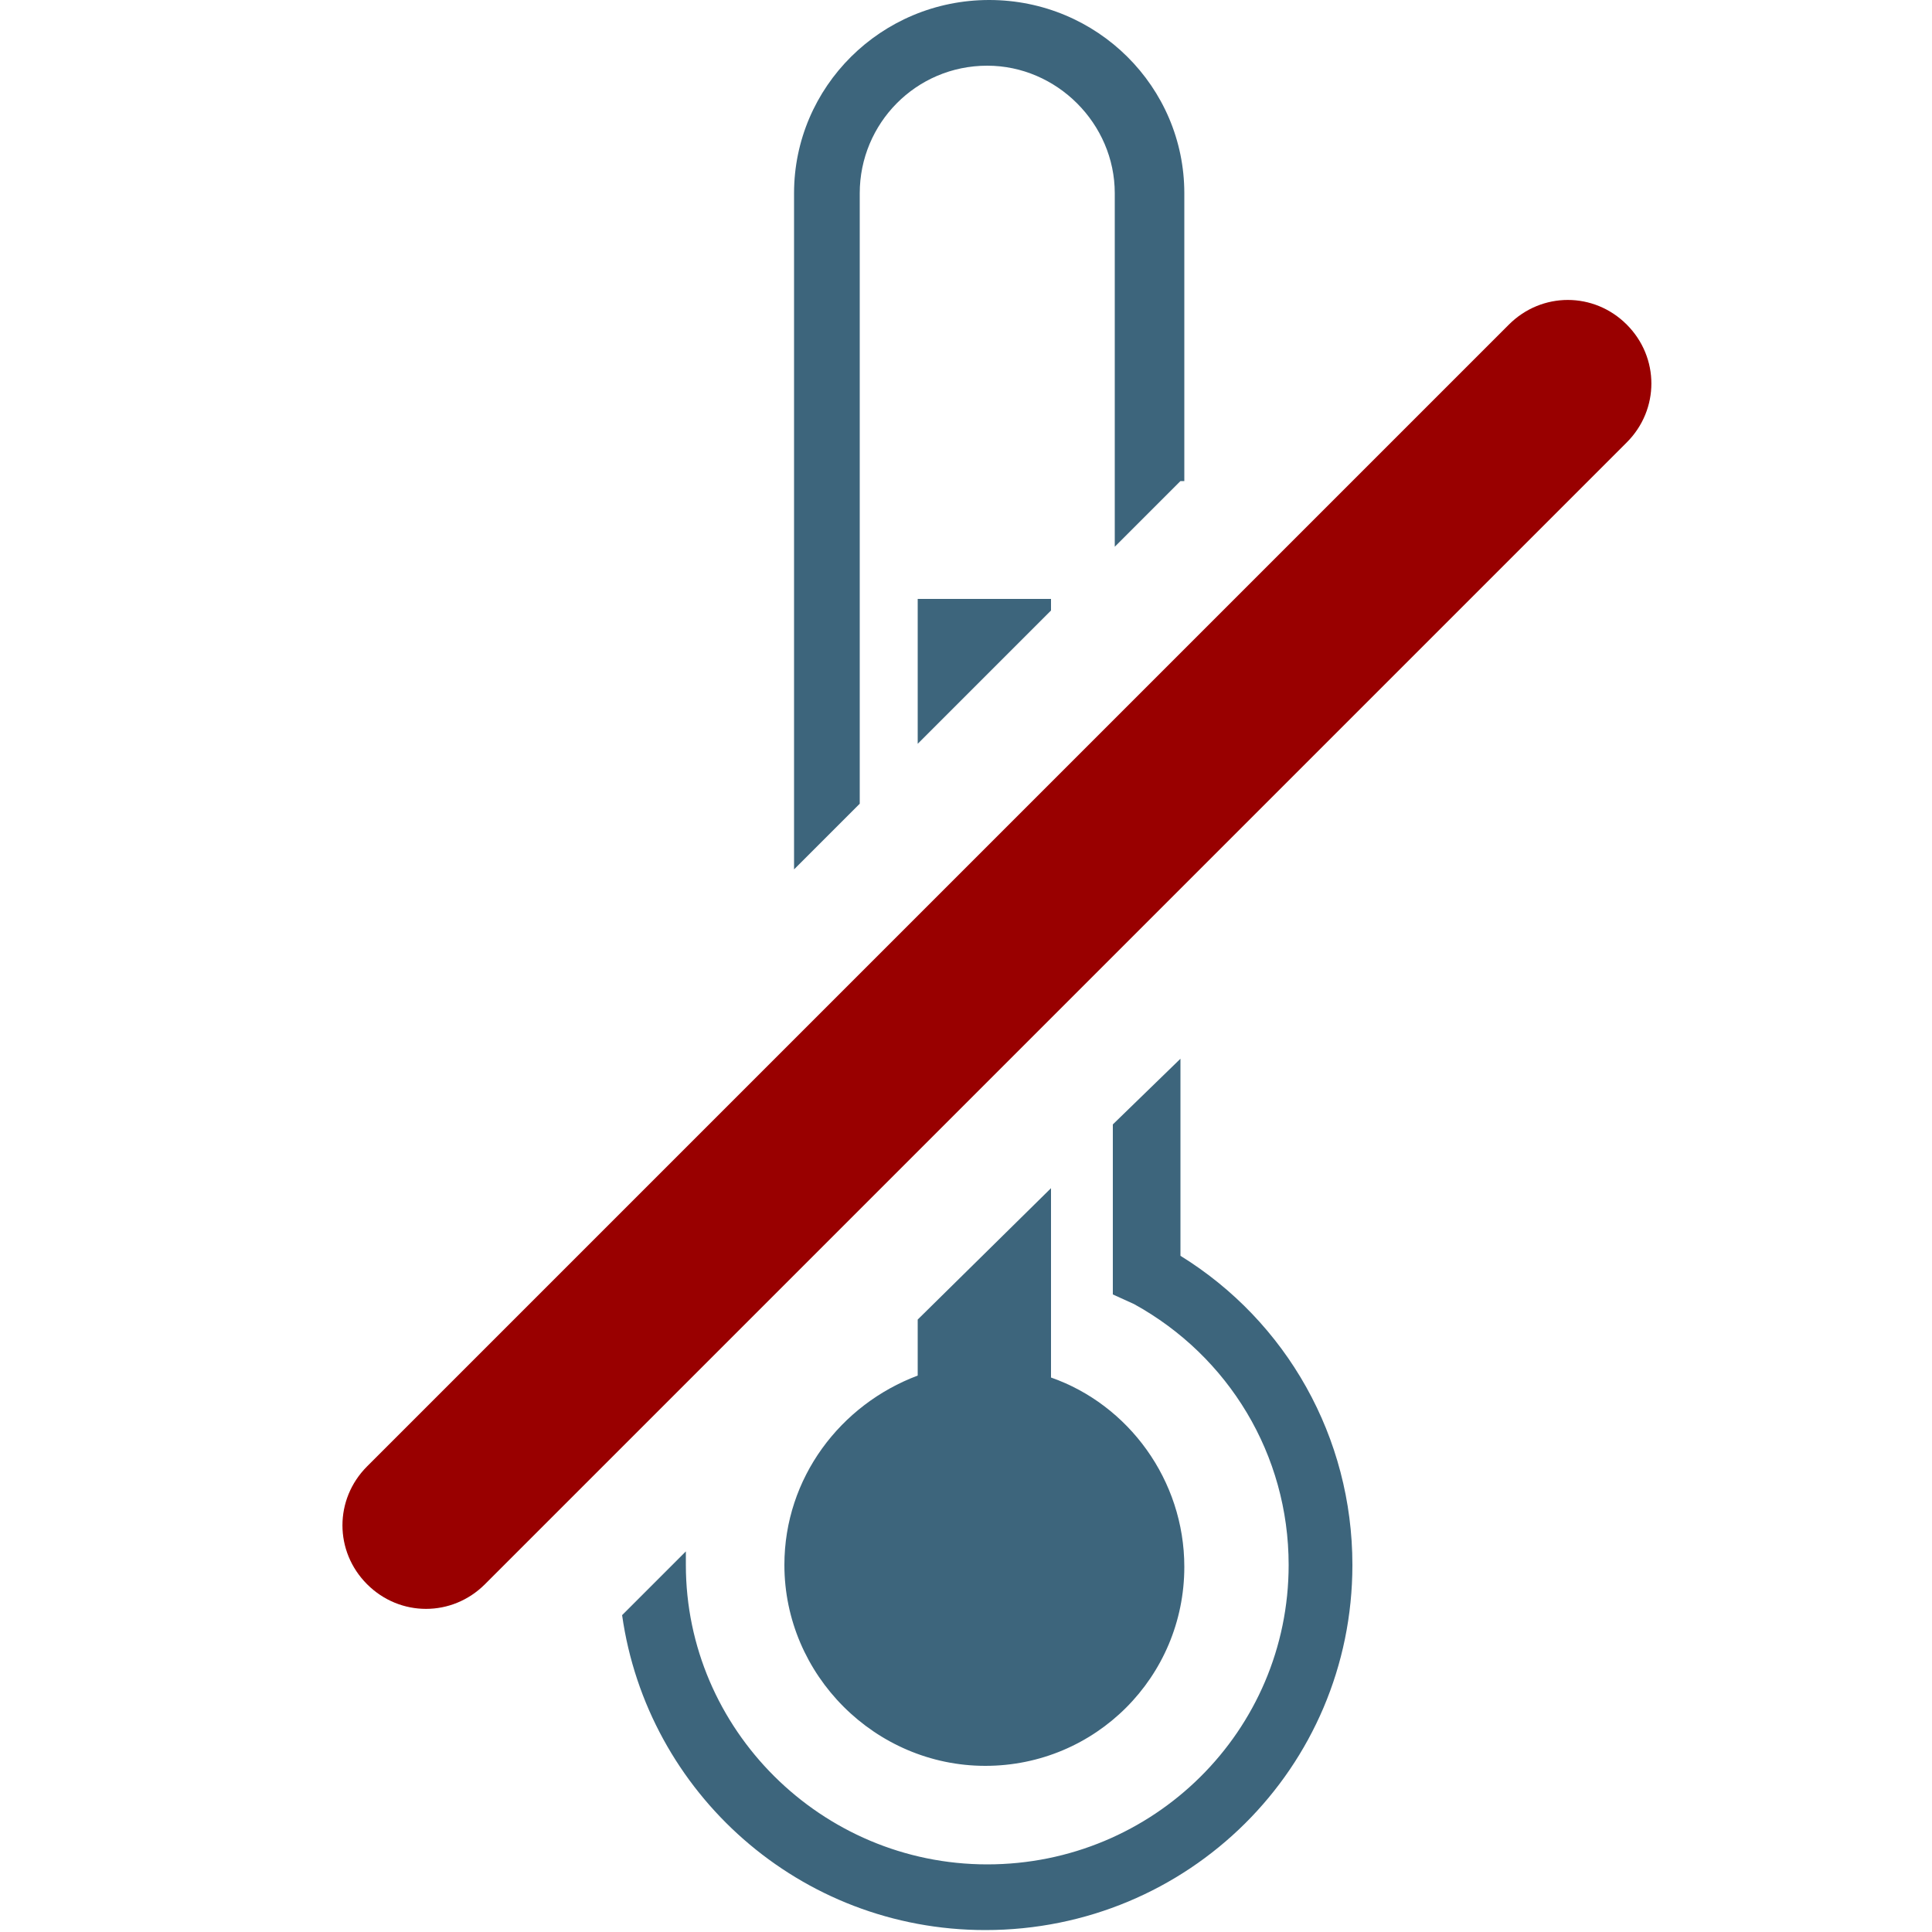
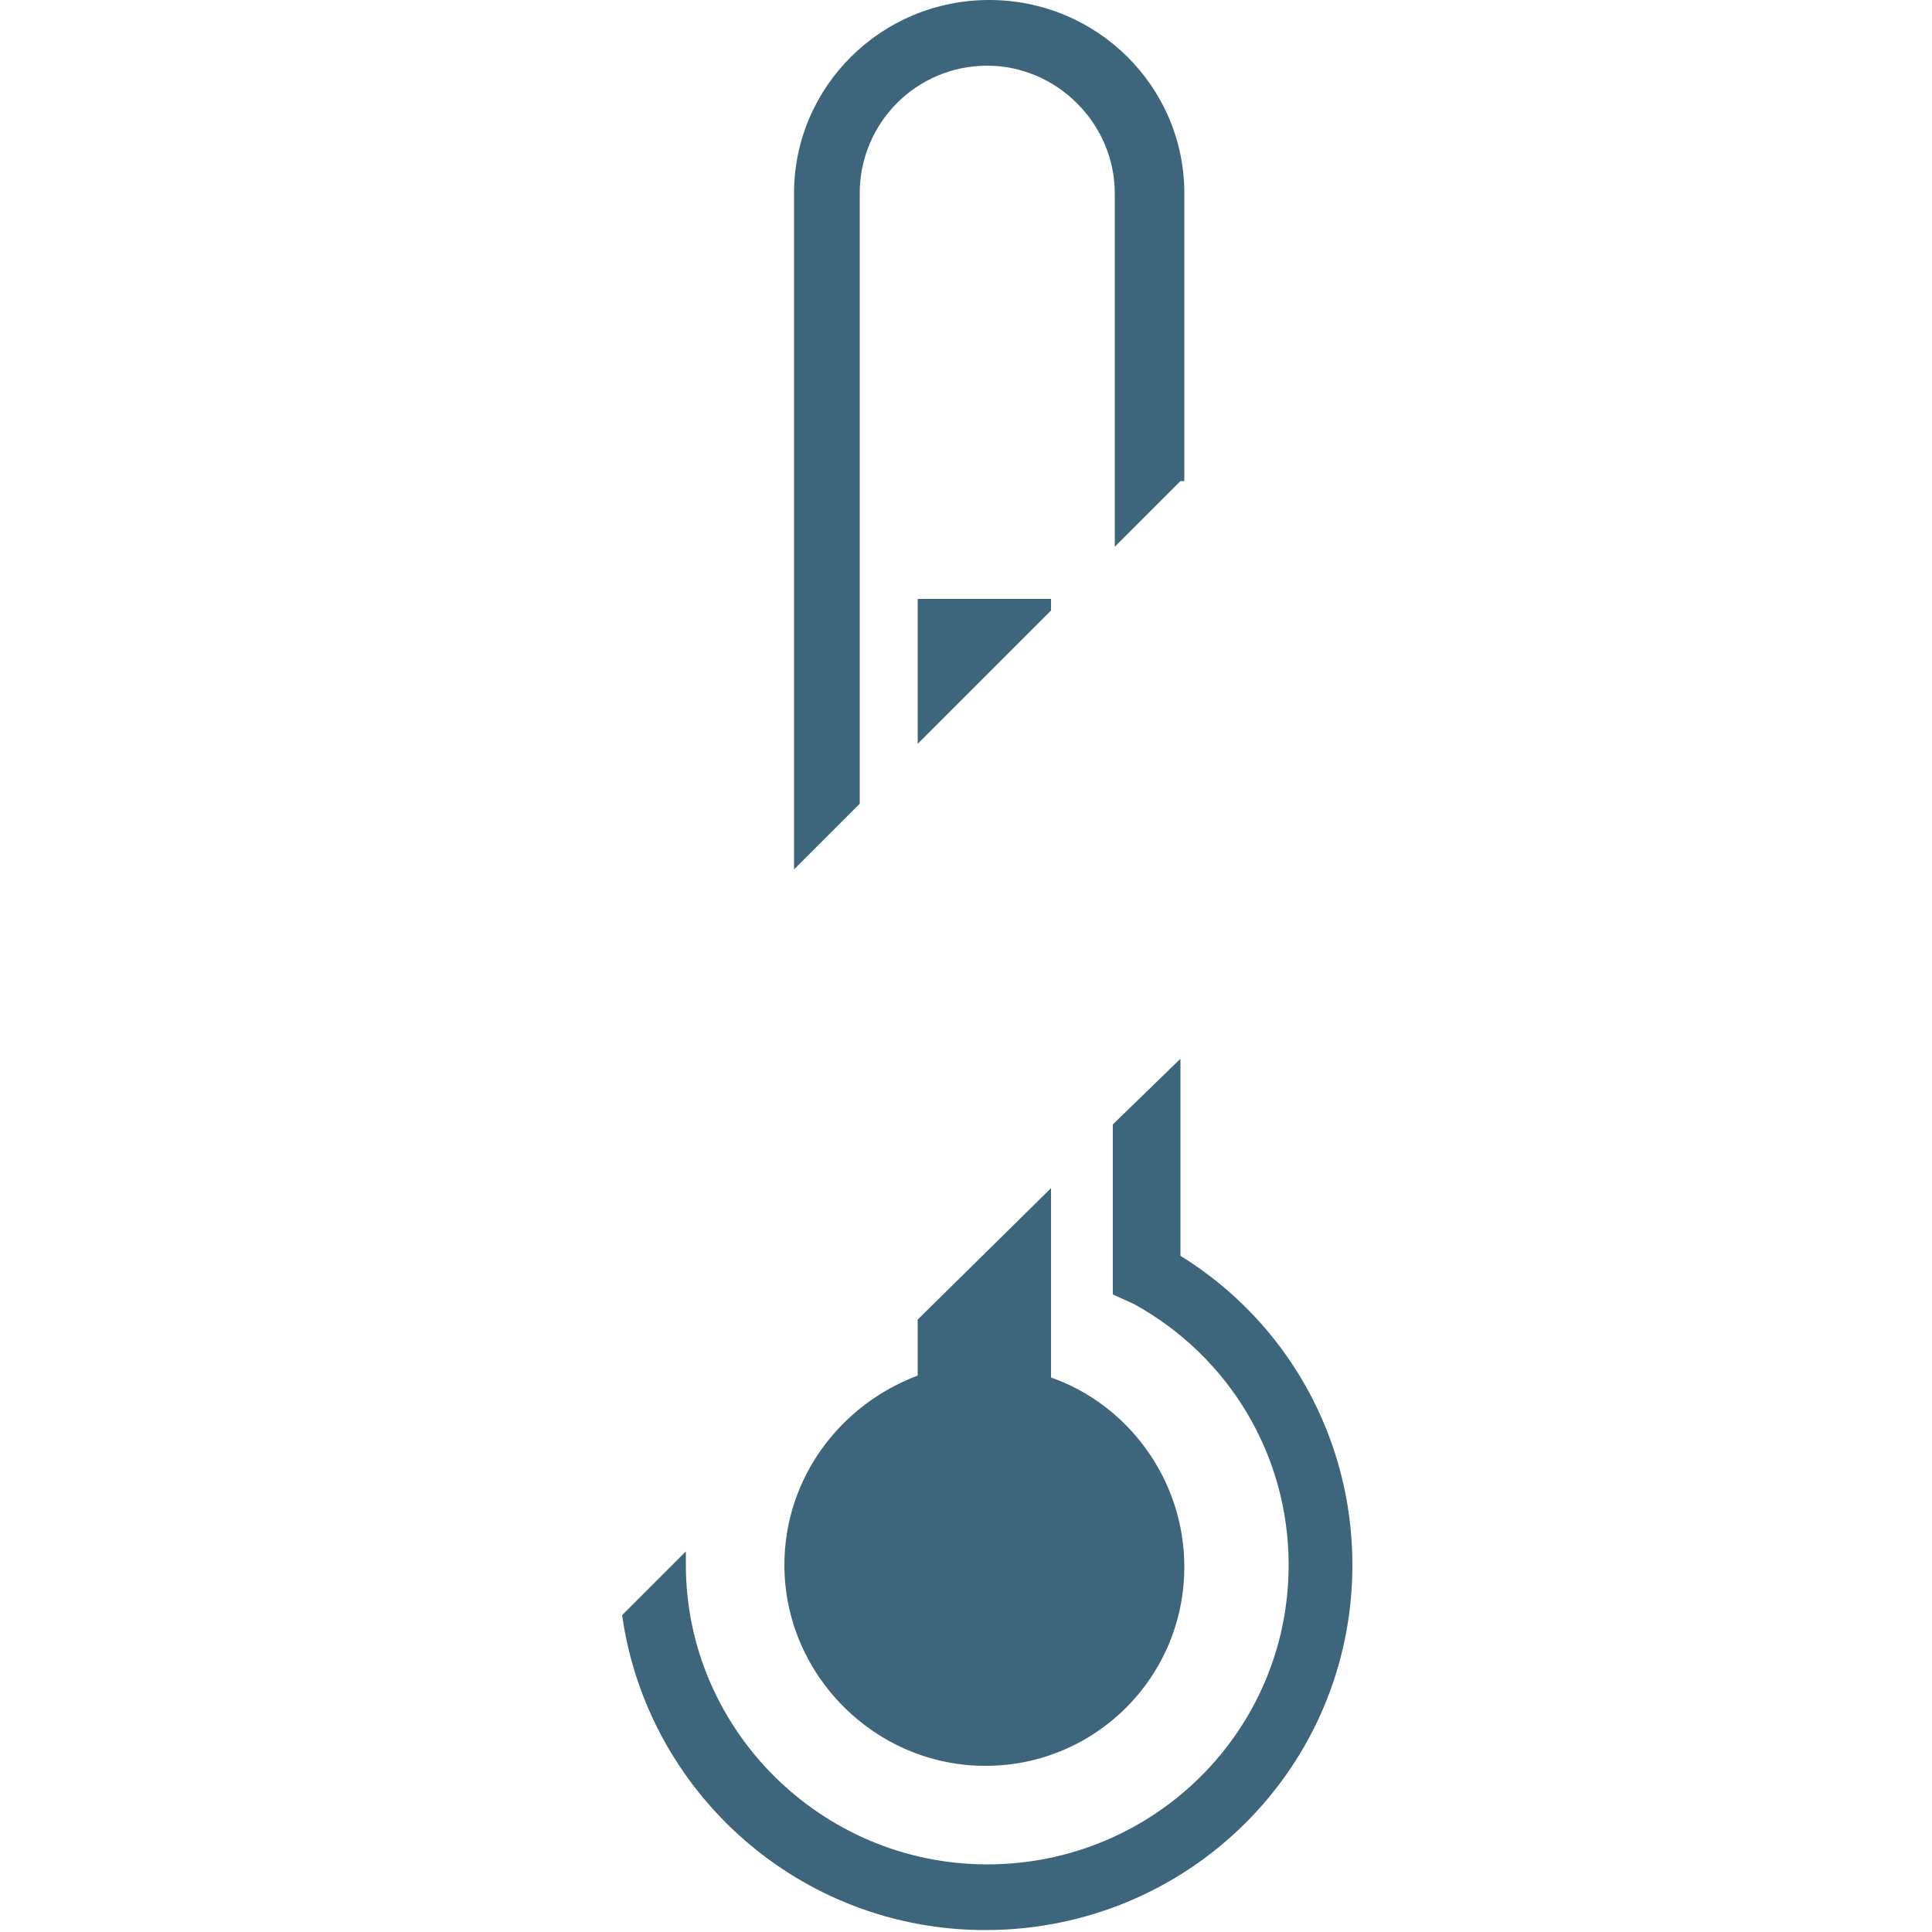
<svg xmlns="http://www.w3.org/2000/svg" version="1.1" id="Layer_1" x="0px" y="0px" viewBox="0 0 100 100" style="enable-background:new 0 0 100 100;" xml:space="preserve">
  <style type="text/css">
	.st0{fill:#990000;}
	.st1{fill:#3D657C;}
</style>
  <g id="Page-1">
    <g id="Ikoner" transform="translate(-35, -1005)">
      <g id="Large_x2F_Tørvare" transform="translate(25, 1004)">
-         <path id="Line-Copy-6" class="st0" d="M88.1,17.8L29,76.9c-1.7,1.7-1.7,4.4,0,6.1s4.4,1.7,6.1,0l59.1-59.1c1.7-1.7,1.7-4.4,0-6.1     C92.5,16.1,89.8,16.1,88.1,17.8z" />
        <path id="Combined-Shape" class="st1" d="M64.4,62.5v9.8c4,1.4,6.9,5.3,6.9,9.8c0,5.7-4.6,10.3-10.3,10.3S50.6,87.7,50.6,82     c0-4.5,2.9-8.3,6.9-9.8v-2.9L64.4,62.5z M64.4,32.6l-6.9,6.9V32h6.9V32.6z M71.1,25.9l-3.4,3.4V11c0-3.6-3-6.6-6.6-6.6     c-3.7,0-6.6,3-6.6,6.6v31.6l-3.4,3.4V11c0-5.5,4.5-10,10.1-10c5.6,0,10.1,4.5,10.1,10V25.9z M71.1,55.8V66     c5.5,3.4,8.9,9.4,8.9,16c0,10.5-8.5,18.9-19,18.9c-9.6,0-17.5-7.1-18.8-16.3l3.3-3.3c0,0.2,0,0.4,0,0.7c0,8.5,7,15.5,15.6,15.5     c8.6,0,15.6-6.9,15.6-15.5c0-5.7-3.1-10.8-8-13.5L67.6,68v-8.8L71.1,55.8z" />
      </g>
    </g>
  </g>
</svg>